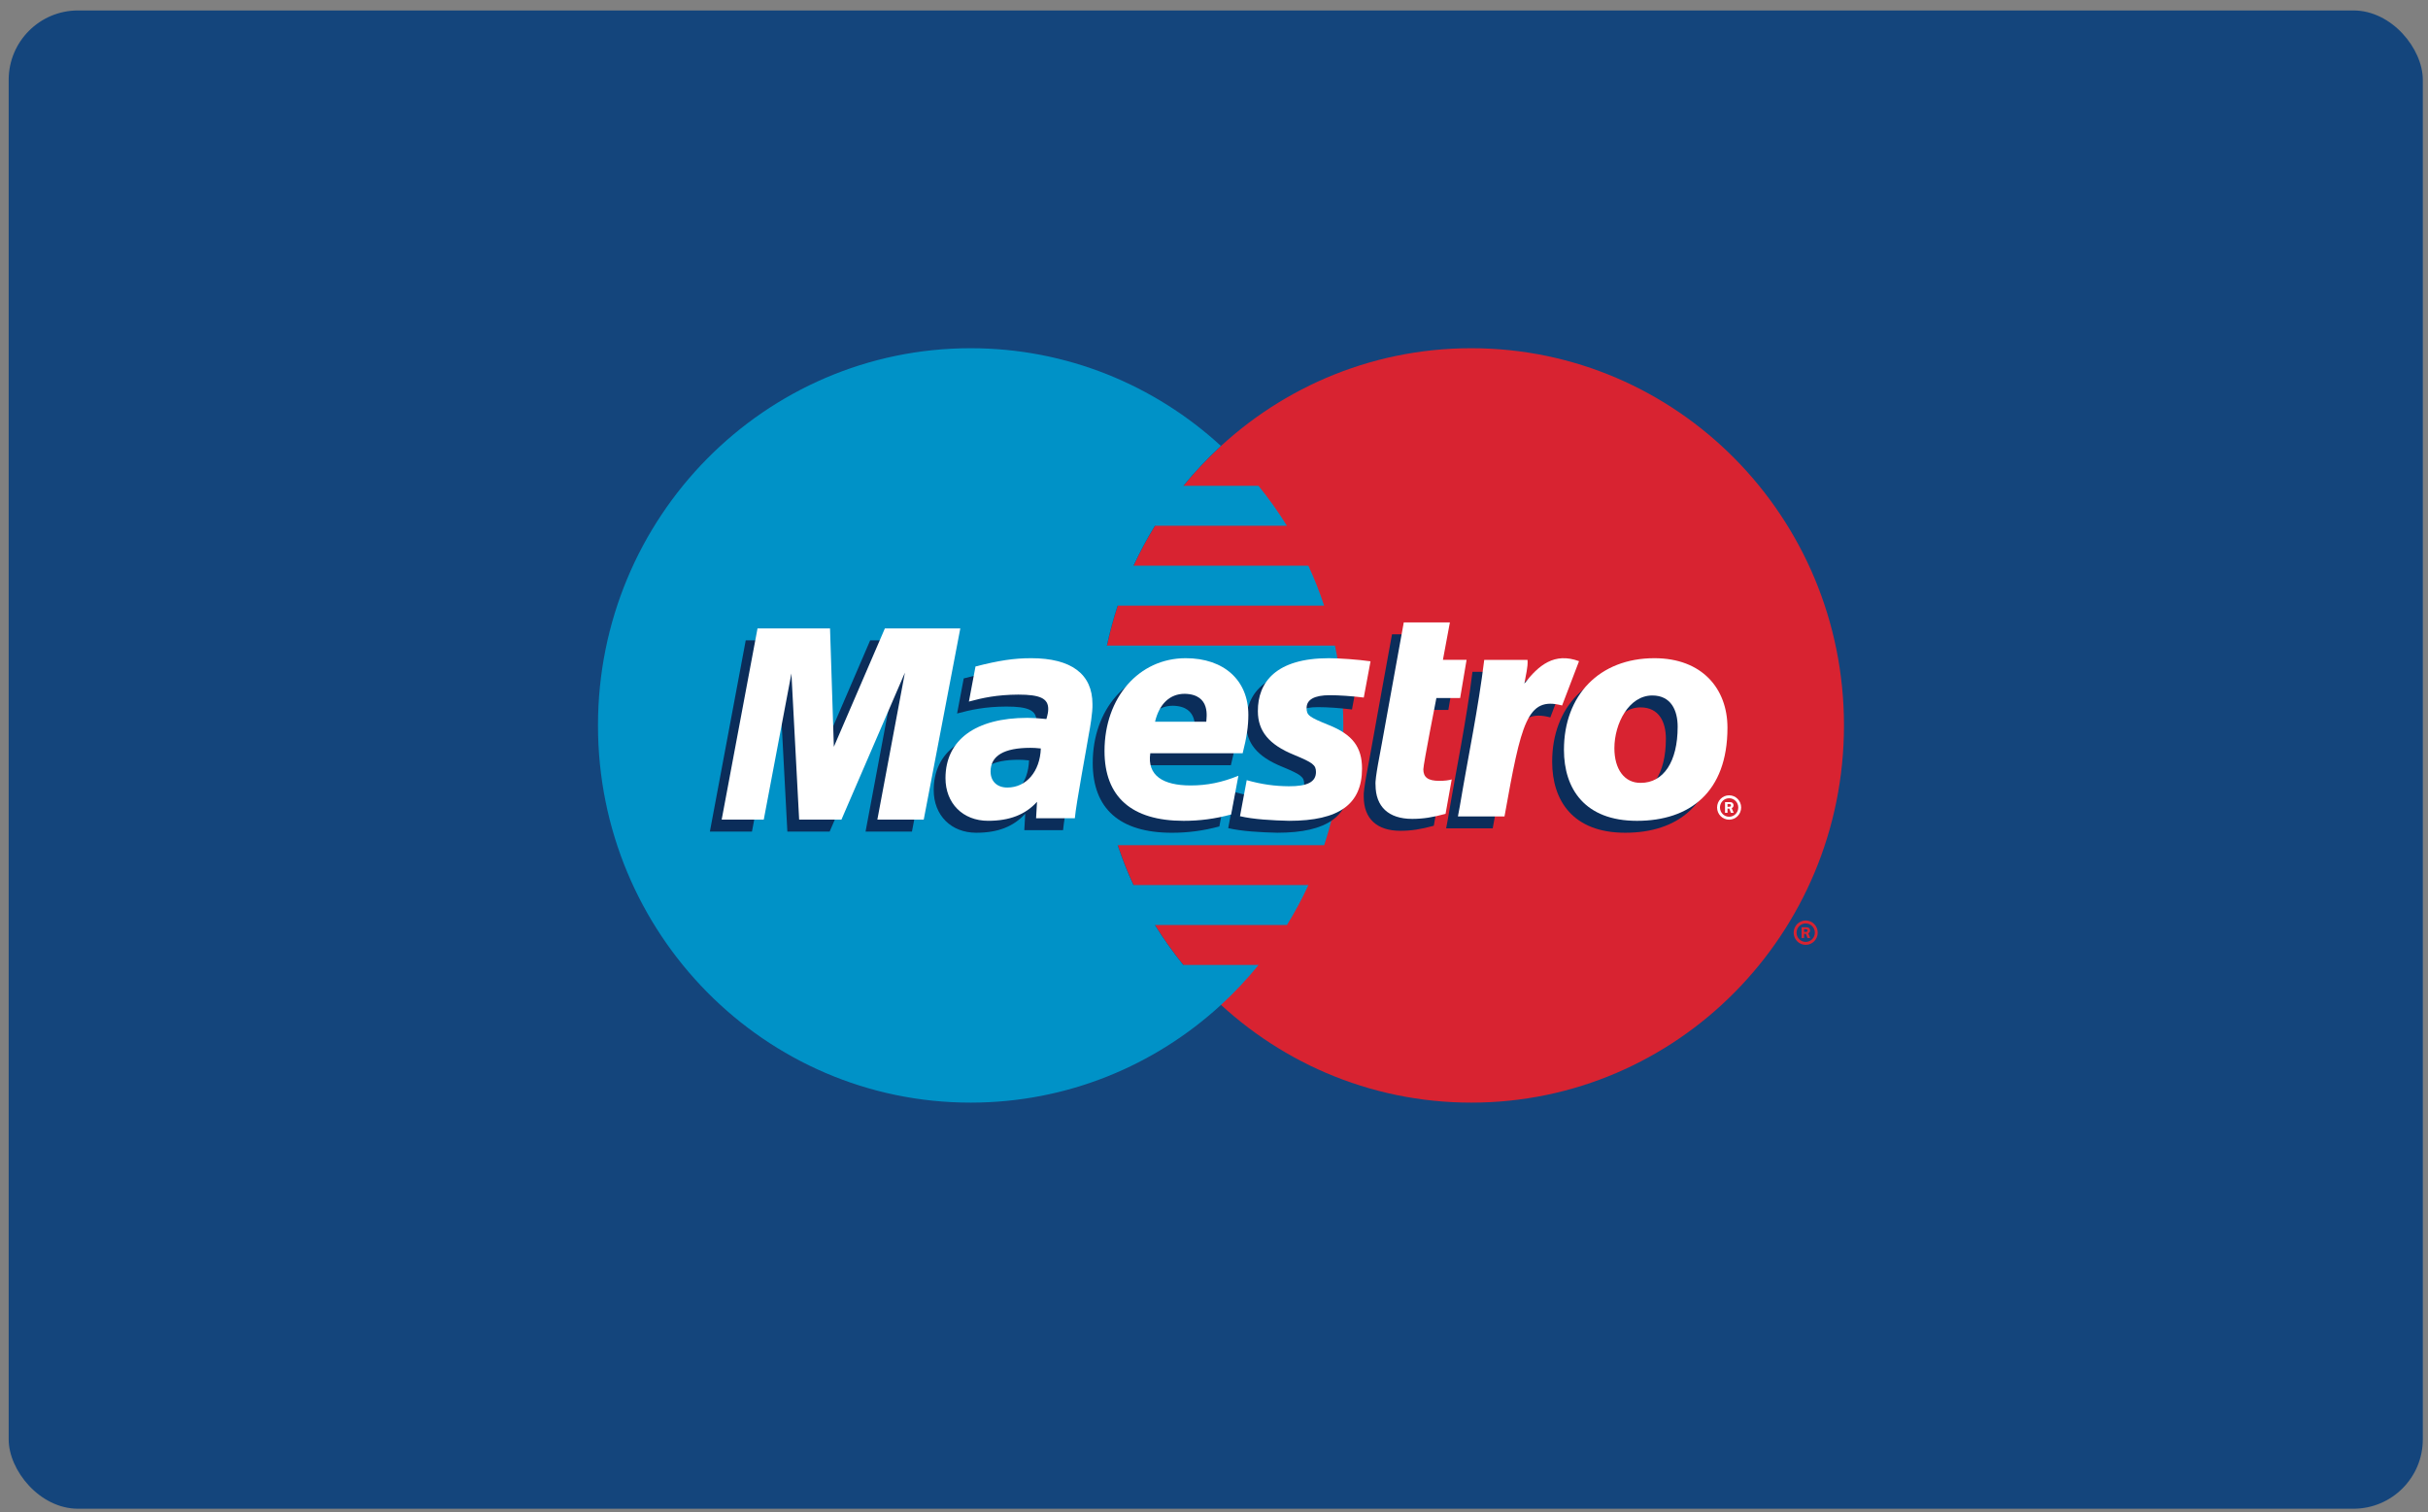
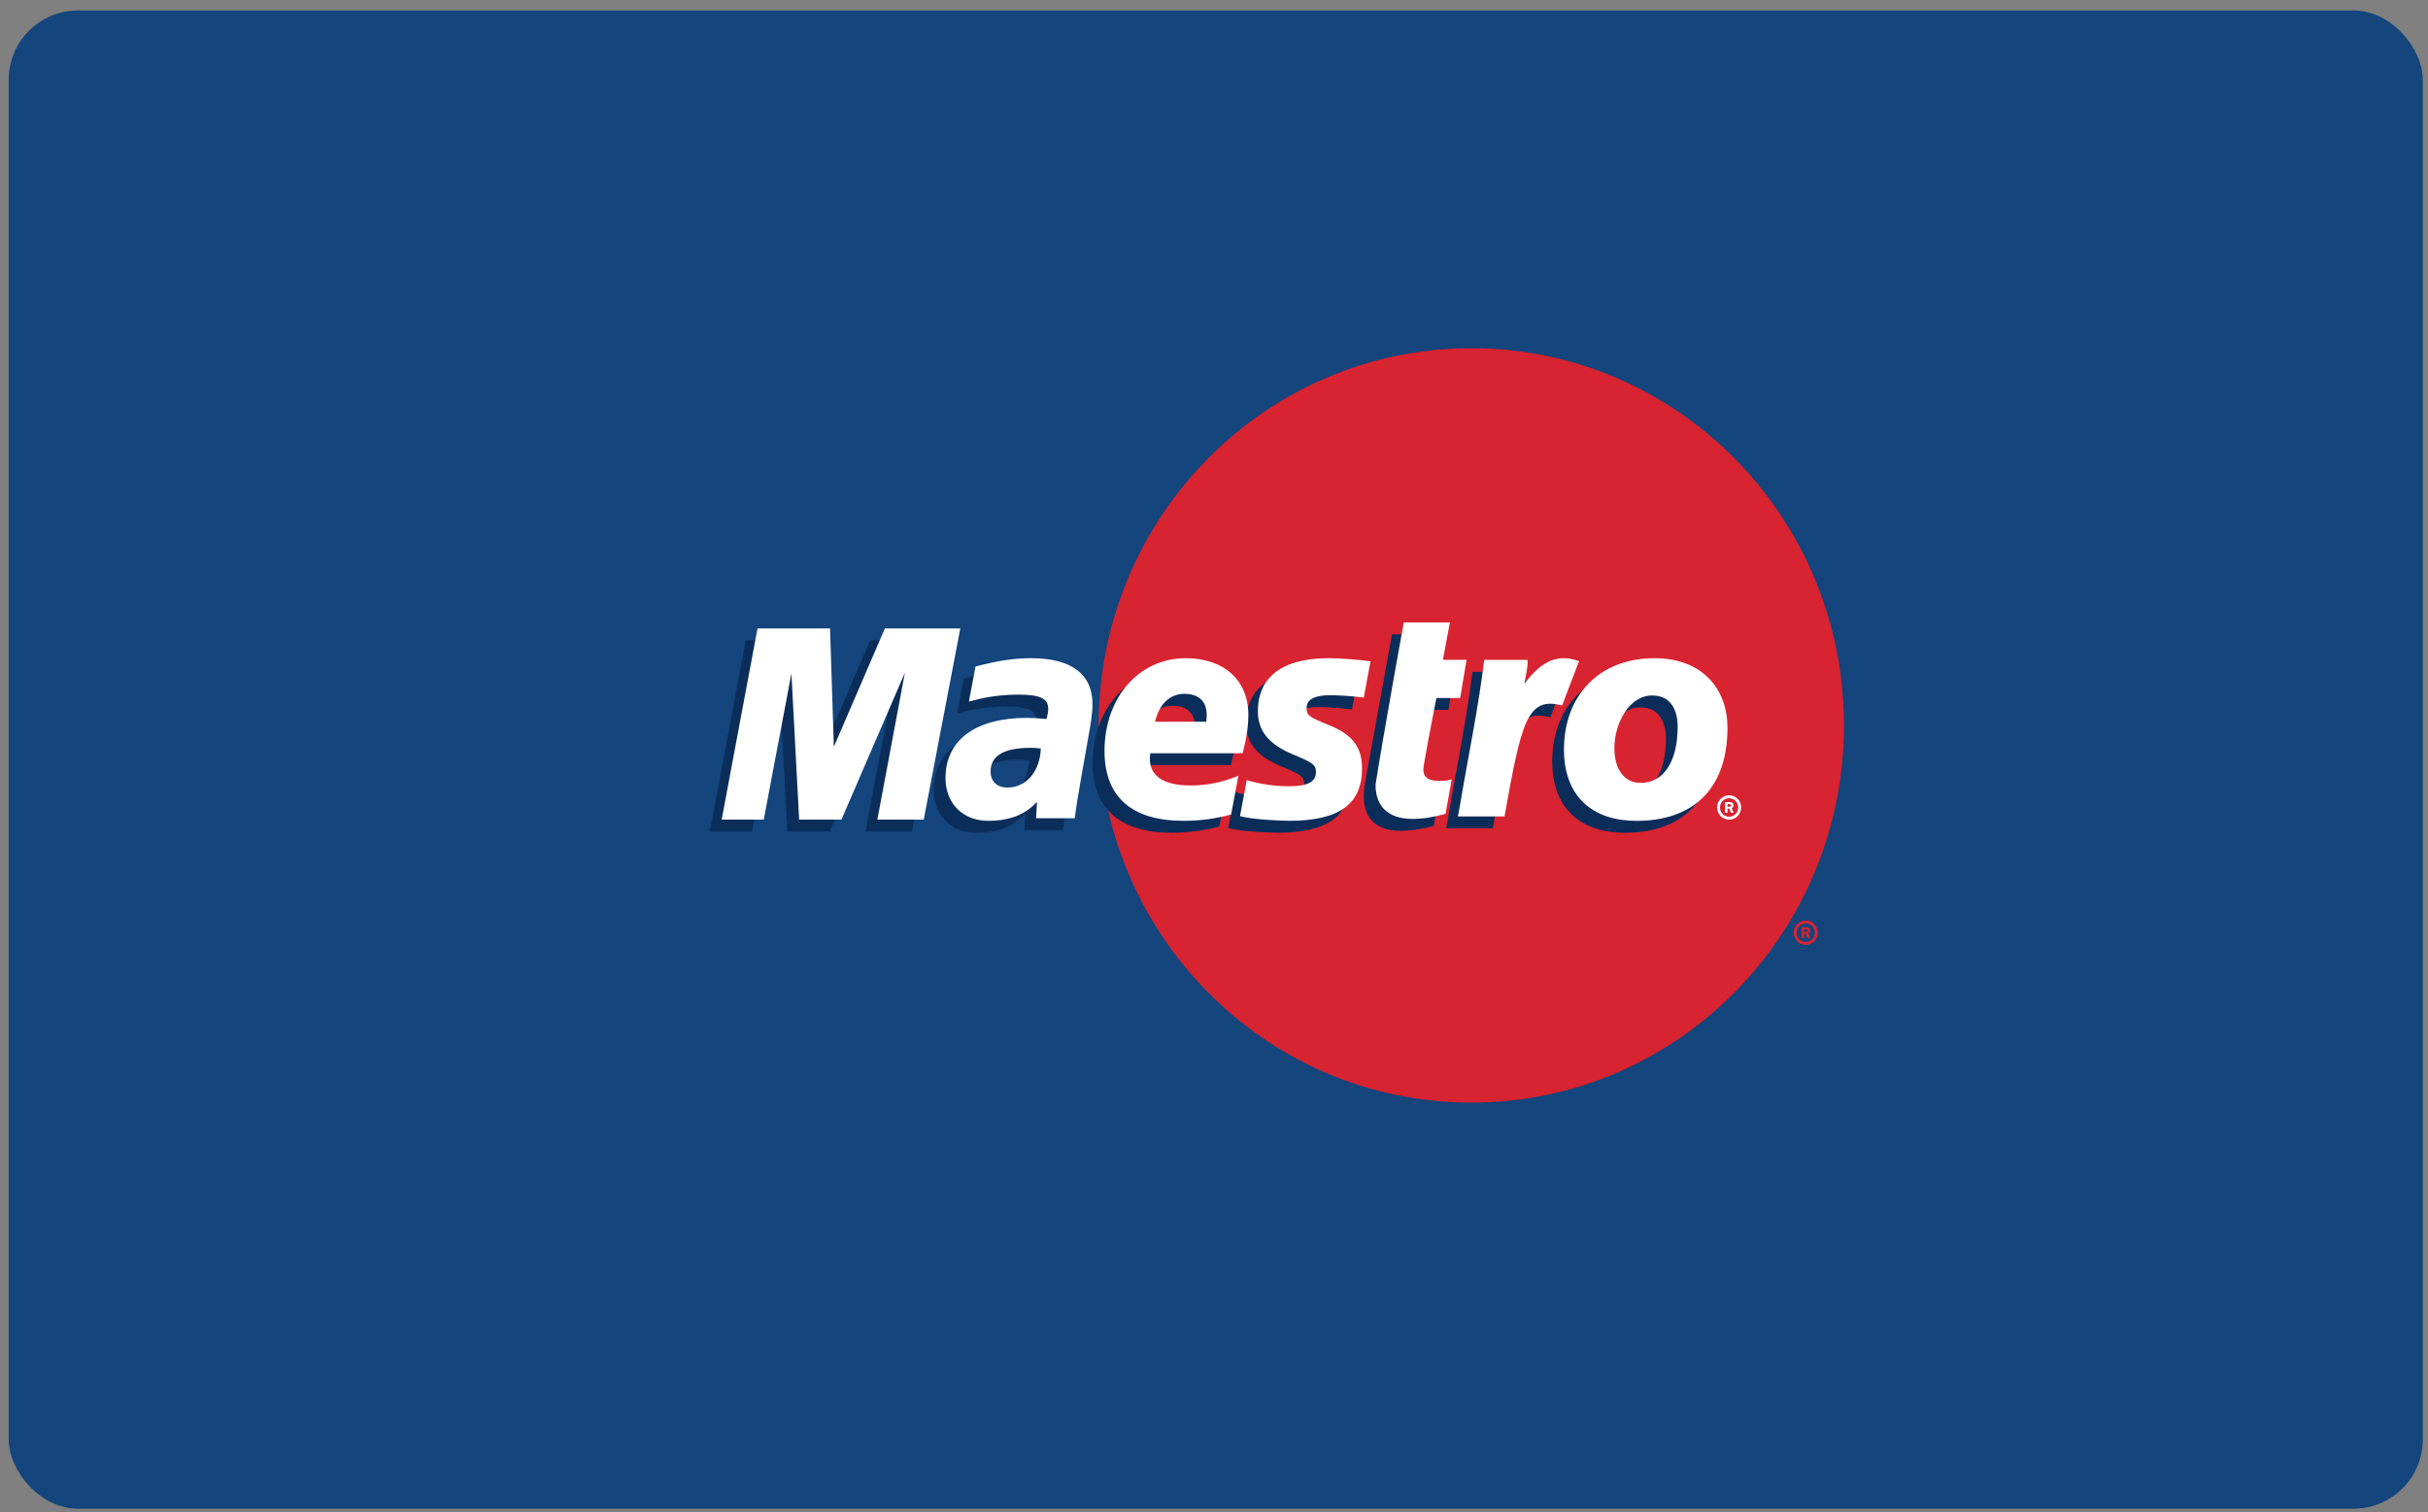
<svg xmlns="http://www.w3.org/2000/svg" xmlns:ns1="http://www.bohemiancoding.com/sketch/ns" width="175px" height="109px" viewBox="0 0 175 109" version="1.1">
  <rect x="0" y="0" width="175" height="109" fill="#808080" stroke="none" />
  <title>maestro</title>
  <desc>Created with Sketch.</desc>
  <defs />
  <g id="payment-method-icon-set" stroke="none" stroke-width="1" fill="none" fill-rule="evenodd" ns1:type="MSPage">
    <g id="Styled---dark" ns1:type="MSArtboardGroup" transform="translate(-514, -816)">
      <g id="maestro" ns1:type="MSLayerGroup" transform="translate(514.558, 816.238)">
        <g id="card" fill="#14457C" ns1:type="MSShapeGroup">
          <rect x="0.068" y="0.516" width="174" height="108" rx="5" />
        </g>
        <g id="logo" transform="translate(42.542, 24.536)" ns1:type="MSShapeGroup">
          <path d="M89.806,27.518 C89.806,42.535 77.781,54.707 62.944,54.707 C48.111,54.707 36.085,42.535 36.085,27.518 C36.085,12.5 48.111,0.327 62.944,0.327 C77.781,0.327 89.806,12.5 89.806,27.518" id="Fill-2" fill="#D82331" />
-           <path d="M42.183,44.784 C41.441,43.874 40.758,42.912 40.137,41.905 L49.657,41.905 C50.228,40.982 50.744,40.02 51.204,39.026 L38.59,39.026 C38.16,38.094 37.778,37.133 37.453,36.147 L52.34,36.147 C53.236,33.435 53.721,30.535 53.721,27.518 C53.721,25.542 53.513,23.616 53.118,21.76 L36.677,21.76 C36.885,20.779 37.147,19.819 37.456,18.881 L52.338,18.881 C52.012,17.895 51.632,16.934 51.202,16.003 L38.593,16.003 C39.053,15.008 39.57,14.048 40.14,13.123 L49.654,13.123 C49.033,12.118 48.348,11.158 47.608,10.246 L42.186,10.246 C43.02,9.221 43.927,8.259 44.897,7.368 C40.129,2.993 33.802,0.327 26.862,0.327 C12.026,0.327 0,12.5 0,27.518 C0,42.535 12.026,54.707 26.862,54.707 C33.803,54.707 40.131,52.043 44.897,47.668 C45.869,46.776 46.777,45.812 47.611,44.784 L42.183,44.784" id="Fill-3" fill="#0092C7" />
          <path d="M86.179,42.455 C86.179,41.971 86.568,41.577 87.047,41.577 C87.526,41.577 87.914,41.971 87.914,42.455 C87.914,42.94 87.526,43.334 87.047,43.334 C86.568,43.334 86.179,42.94 86.179,42.455 L86.179,42.455 Z M87.047,43.123 C87.411,43.123 87.707,42.824 87.707,42.455 C87.707,42.087 87.411,41.79 87.047,41.79 C86.683,41.79 86.387,42.087 86.387,42.455 C86.387,42.824 86.683,43.123 87.047,43.123 L87.047,43.123 Z M86.93,42.841 L86.752,42.841 L86.752,42.069 L87.074,42.069 C87.141,42.069 87.21,42.07 87.269,42.109 C87.331,42.151 87.365,42.226 87.365,42.301 C87.365,42.39 87.315,42.469 87.233,42.5 L87.373,42.841 L87.176,42.841 L87.06,42.536 L86.93,42.536 L86.93,42.841 L86.93,42.841 Z M86.93,42.405 L87.028,42.405 C87.065,42.405 87.104,42.406 87.137,42.39 C87.166,42.369 87.181,42.334 87.181,42.3 C87.181,42.271 87.163,42.237 87.138,42.222 C87.107,42.203 87.058,42.207 87.024,42.207 L86.93,42.207 L86.93,42.405 L86.93,42.405 Z" id="registered" fill="#D82331" />
          <path d="M76.97,28.47 C76.97,31.012 75.94,32.517 74.313,32.517 C73.128,32.534 72.409,31.528 72.409,30.021 C72.409,28.235 73.458,26.217 75.143,26.217 C76.504,26.217 76.97,27.309 76.97,28.47 L76.97,28.47 Z M80.558,28.542 C80.558,25.727 78.732,23.531 75.291,23.531 C71.333,23.531 68.774,26.201 68.774,30.134 C68.774,32.95 70.283,35.253 74.034,35.253 C77.819,35.253 80.558,33.208 80.558,28.542 L80.558,28.542 Z" id="o-2" fill="#0C2D5A" />
          <path d="M63.028,23.654 C62.605,27.143 61.857,30.68 61.273,34.175 L61.132,34.936 L64.489,34.936 C65.699,28.185 66.105,26.263 68.641,26.939 L69.861,23.745 C68.092,23.088 66.954,24.027 65.924,25.36 C66.016,24.76 66.191,24.181 66.149,23.654 L63.028,23.654" id="r-2" fill="#0C2D5A" />
          <path d="M60.241,34.748 C59.325,35.002 58.611,35.113 57.839,35.113 C56.128,35.113 55.193,34.228 55.193,32.652 C55.14,32.219 55.558,30.218 55.653,29.661 C55.747,29.102 57.229,20.952 57.229,20.952 L60.553,20.952 L60.05,23.649 L61.755,23.649 L61.292,26.4 L59.58,26.4 C59.58,26.4 58.64,31.177 58.64,31.543 C58.64,32.121 58.987,32.373 59.783,32.373 C60.163,32.373 60.457,32.337 60.684,32.268 L60.241,34.748" id="t" fill="#0B2D5A" />
          <path d="M46.713,27.352 C46.713,28.776 47.505,29.761 49.306,30.493 C50.683,31.064 50.899,31.229 50.899,31.739 C50.899,32.446 50.291,32.77 48.94,32.762 C47.926,32.754 47,32.629 45.908,32.323 L45.425,34.921 C46.396,35.149 47.757,35.224 48.964,35.252 C52.56,35.252 54.219,34.061 54.219,31.485 C54.219,29.937 53.527,29.026 51.82,28.347 C50.392,27.77 50.225,27.646 50.225,27.123 C50.225,26.509 50.791,26.198 51.893,26.198 C52.562,26.198 53.477,26.261 54.345,26.367 L54.832,23.755 C53.947,23.631 52.605,23.531 51.828,23.531 C48.019,23.531 46.701,25.266 46.713,27.352" id="s" fill="#0B2D5A" />
          <path d="M44.786,34.798 C43.638,35.106 42.528,35.256 41.354,35.254 C37.61,35.25 35.66,33.524 35.66,30.223 C35.66,26.367 38.143,23.531 41.512,23.531 C44.268,23.531 46.027,25.121 46.027,27.612 C46.027,28.439 45.908,29.245 45.617,30.384 L38.959,30.384 C38.722,31.996 39.885,32.704 41.864,32.704 C43.05,32.704 44.122,32.488 45.31,32.004 L44.786,34.798 L44.786,34.798 Z M42.995,28.109 C42.995,27.866 43.366,26.136 41.439,26.098 C40.375,26.098 39.612,26.814 39.303,28.109 L42.995,28.109 L42.995,28.109 Z" id="e" fill="#0B2D5A" />
          <path d="M33.52,35.067 L30.727,35.067 L30.794,33.883 C29.942,34.818 28.808,35.253 27.268,35.253 C25.446,35.253 24.198,33.992 24.198,32.178 C24.198,29.421 26.368,27.83 30.099,27.83 C30.482,27.83 30.97,27.861 31.471,27.917 C31.574,27.548 31.602,27.389 31.602,27.188 C31.602,26.434 31.015,26.157 29.445,26.157 C27.897,26.162 26.853,26.394 25.884,26.658 L26.361,24.129 C28.037,23.697 29.134,23.531 30.376,23.531 C33.265,23.531 34.791,24.677 34.791,26.832 C34.815,27.408 34.617,28.562 34.518,29.067 C34.405,29.801 33.604,34.062 33.52,35.067 L33.52,35.067 Z M31.069,30.038 C30.715,30.003 30.561,29.992 30.319,29.992 C28.414,29.992 27.448,30.566 27.448,31.699 C27.448,32.41 27.919,32.855 28.654,32.855 C30.023,32.855 31.011,31.696 31.069,30.038 L31.069,30.038 Z" id="a" fill="#0B2D5A" />
          <path d="M22.63,35.167 L19.286,35.167 L21.273,24.57 L16.698,35.167 L13.65,35.167 L13.093,24.631 L11.099,35.167 L8.066,35.167 L10.65,21.382 L15.875,21.382 L16.31,29.067 L19.62,21.382 L25.265,21.382 L22.63,35.167" id="m" fill="#0B2D5A" />
          <path d="M80.66,33.431 C80.66,32.947 81.049,32.554 81.528,32.554 C82.007,32.554 82.395,32.947 82.395,33.431 C82.395,33.917 82.007,34.311 81.528,34.311 C81.049,34.311 80.66,33.917 80.66,33.431 L80.66,33.431 Z M81.528,34.1 C81.892,34.1 82.188,33.8 82.188,33.431 C82.188,33.063 81.892,32.765 81.528,32.765 C81.164,32.765 80.868,33.063 80.868,33.431 C80.868,33.8 81.164,34.1 81.528,34.1 L81.528,34.1 Z M81.411,33.817 L81.233,33.817 L81.233,33.047 L81.555,33.047 C81.622,33.047 81.691,33.047 81.75,33.085 C81.811,33.127 81.847,33.201 81.847,33.278 C81.847,33.365 81.796,33.446 81.714,33.477 L81.855,33.817 L81.657,33.817 L81.541,33.512 L81.411,33.512 L81.411,33.817 L81.411,33.817 Z M81.411,33.38 L81.509,33.38 C81.546,33.38 81.585,33.382 81.618,33.365 C81.647,33.345 81.662,33.311 81.662,33.276 C81.662,33.246 81.644,33.213 81.619,33.199 C81.588,33.178 81.539,33.183 81.506,33.183 L81.411,33.183 L81.411,33.38 L81.411,33.38 Z" id="registered" fill="#FFFFFF" />
          <path d="M77.819,27.611 C77.819,30.153 76.79,31.657 75.162,31.657 C73.977,31.675 73.258,30.669 73.258,29.162 C73.258,27.375 74.307,25.358 75.992,25.358 C77.353,25.358 77.819,26.449 77.819,27.611 L77.819,27.611 Z M81.408,27.682 C81.408,24.868 79.581,22.671 76.14,22.671 C72.183,22.671 69.623,25.341 69.623,29.275 C69.623,32.09 71.132,34.394 74.883,34.394 C78.668,34.394 81.408,32.348 81.408,27.682 L81.408,27.682 Z" id="o" fill="#FFFFFF" />
          <path d="M63.877,22.795 C63.454,26.284 62.706,29.82 62.122,33.315 L61.981,34.077 L65.338,34.077 C66.548,27.326 66.954,25.404 69.49,26.08 L70.71,22.886 C68.941,22.229 67.803,23.167 66.773,24.501 C66.865,23.901 67.04,23.321 66.998,22.795 L63.877,22.795" id="r" fill="#FFFFFF" />
-           <path d="M61.09,33.889 C60.174,34.143 59.46,34.254 58.687,34.254 C56.976,34.254 56.043,33.369 56.043,31.793 C55.988,31.359 56.406,29.359 56.501,28.802 C56.596,28.242 58.078,20.093 58.078,20.093 L61.402,20.093 L60.9,22.788 L62.605,22.788 L62.141,25.541 L60.429,25.541 C60.429,25.541 59.488,30.318 59.488,30.681 C59.488,31.262 59.836,31.512 60.631,31.512 C61.012,31.512 61.305,31.478 61.534,31.408 L61.09,33.889" id="t" fill="#FFFFFF" />
+           <path d="M61.09,33.889 C60.174,34.143 59.46,34.254 58.687,34.254 C56.976,34.254 56.043,33.369 56.043,31.793 C56.596,28.242 58.078,20.093 58.078,20.093 L61.402,20.093 L60.9,22.788 L62.605,22.788 L62.141,25.541 L60.429,25.541 C60.429,25.541 59.488,30.318 59.488,30.681 C59.488,31.262 59.836,31.512 60.631,31.512 C61.012,31.512 61.305,31.478 61.534,31.408 L61.09,33.889" id="t" fill="#FFFFFF" />
          <path d="M47.562,26.491 C47.562,27.916 48.354,28.9 50.155,29.633 C51.533,30.204 51.749,30.369 51.749,30.878 C51.749,31.586 51.14,31.91 49.791,31.902 C48.775,31.894 47.849,31.769 46.758,31.463 L46.274,34.06 C47.245,34.289 48.608,34.364 49.813,34.393 C53.409,34.393 55.069,33.201 55.069,30.625 C55.069,29.077 54.377,28.166 52.669,27.488 C51.242,26.91 51.074,26.785 51.074,26.263 C51.074,25.649 51.64,25.339 52.743,25.339 C53.411,25.339 54.326,25.401 55.195,25.508 L55.682,22.895 C54.797,22.77 53.455,22.671 52.678,22.671 C48.869,22.671 47.551,24.406 47.562,26.491" id="s" fill="#FFFFFF" />
          <path d="M45.634,33.938 C44.487,34.247 43.376,34.396 42.203,34.394 C38.459,34.391 36.509,32.664 36.509,29.364 C36.509,25.508 38.991,22.671 42.36,22.671 C45.117,22.671 46.876,24.261 46.876,26.753 C46.876,27.58 46.757,28.383 46.466,29.524 L39.808,29.524 C39.571,31.135 40.733,31.844 42.713,31.844 C43.898,31.844 44.971,31.628 46.159,31.144 L45.634,33.938 L45.634,33.938 Z M43.844,27.249 C43.844,27.007 44.214,25.276 42.288,25.238 C41.224,25.238 40.461,25.954 40.151,27.249 L43.844,27.249 L43.844,27.249 Z" id="e" fill="#FFFFFF" />
          <path d="M34.37,34.208 L31.576,34.208 L31.644,33.024 C30.792,33.957 29.658,34.392 28.118,34.392 C26.297,34.392 25.047,33.131 25.047,31.317 C25.047,28.561 27.217,26.971 30.948,26.971 C31.331,26.971 31.819,27.001 32.321,27.056 C32.424,26.687 32.452,26.529 32.452,26.329 C32.452,25.573 31.865,25.296 30.296,25.296 C28.747,25.303 27.703,25.535 26.734,25.798 L27.21,23.269 C28.887,22.837 29.983,22.671 31.226,22.671 C34.115,22.671 35.64,23.818 35.64,25.972 C35.665,26.548 35.466,27.701 35.368,28.207 C35.254,28.942 34.453,33.202 34.37,34.208 L34.37,34.208 Z M31.918,29.178 C31.565,29.141 31.41,29.132 31.168,29.132 C29.264,29.132 28.297,29.705 28.297,30.837 C28.297,31.55 28.769,31.995 29.503,31.995 C30.873,31.995 31.861,30.836 31.918,29.178 L31.918,29.178 Z" id="a" fill="#FFFFFF" />
          <path d="M23.479,34.308 L20.136,34.308 L22.123,23.711 L17.547,34.308 L14.499,34.308 L13.942,23.772 L11.949,34.308 L8.915,34.308 L11.499,20.523 L16.725,20.523 L17.001,29.057 L20.679,20.523 L26.115,20.523 L23.479,34.308" id="m" fill="#FFFFFF" />
        </g>
      </g>
    </g>
  </g>
</svg>